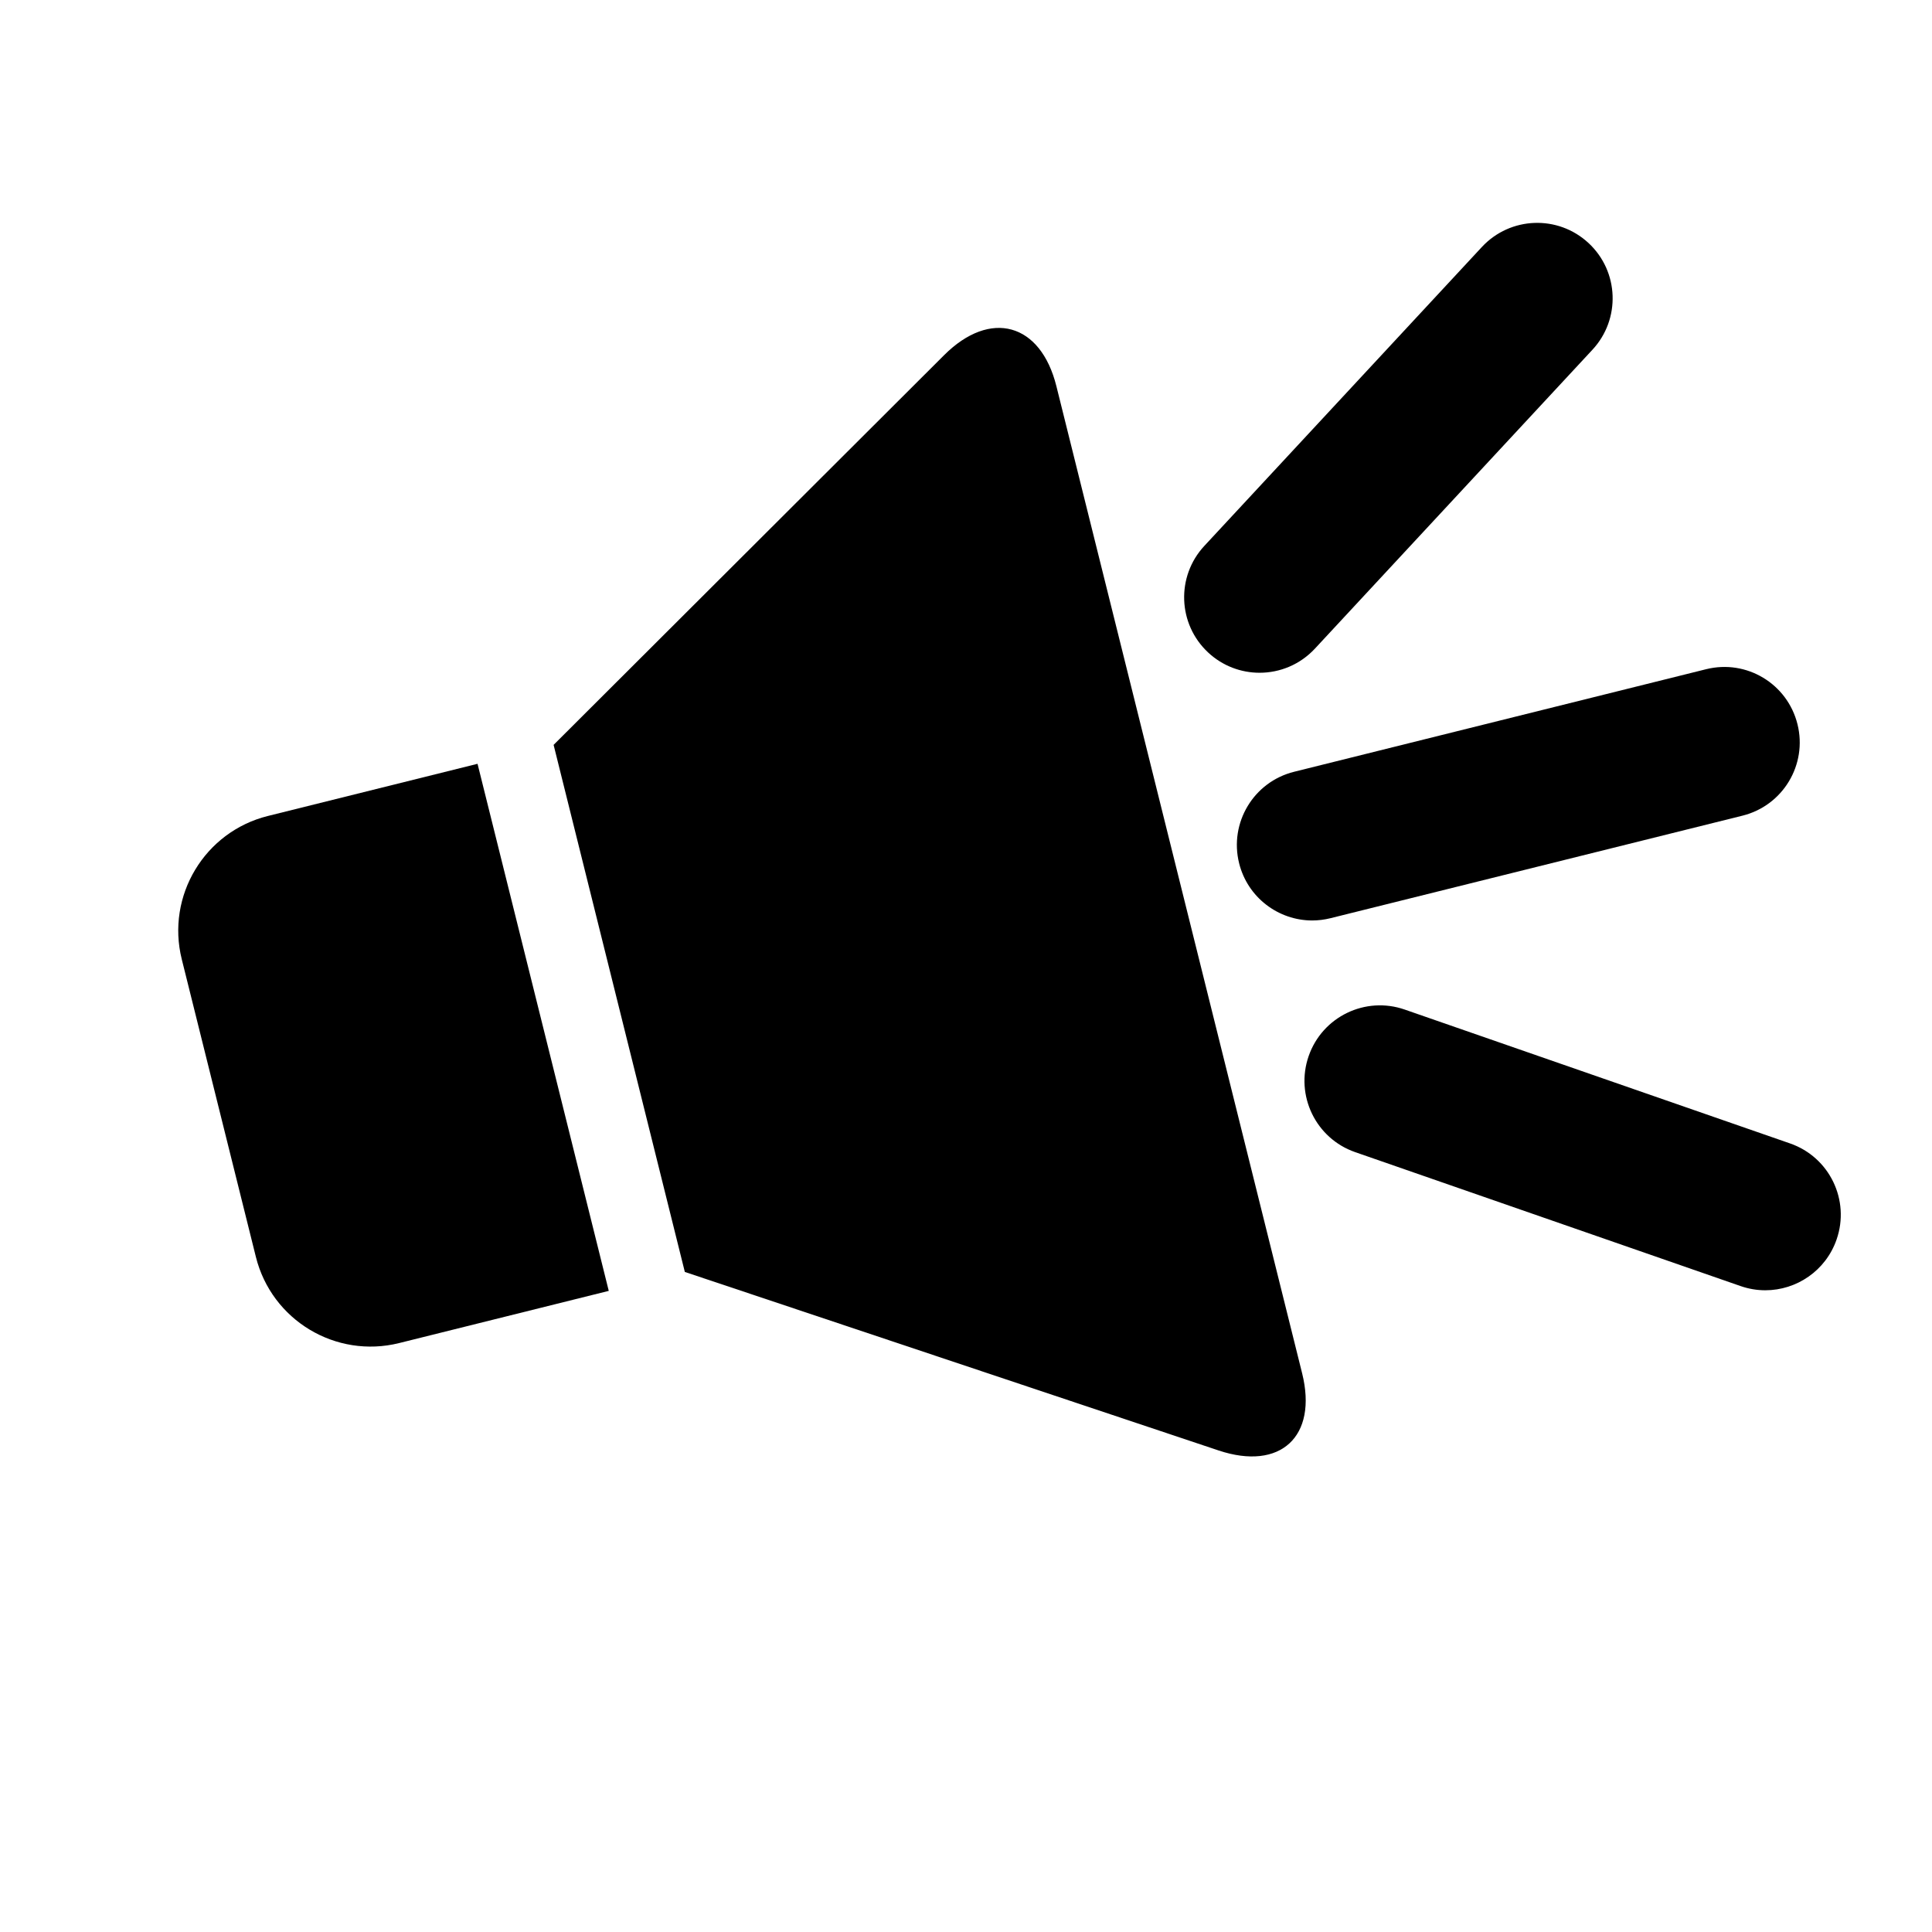
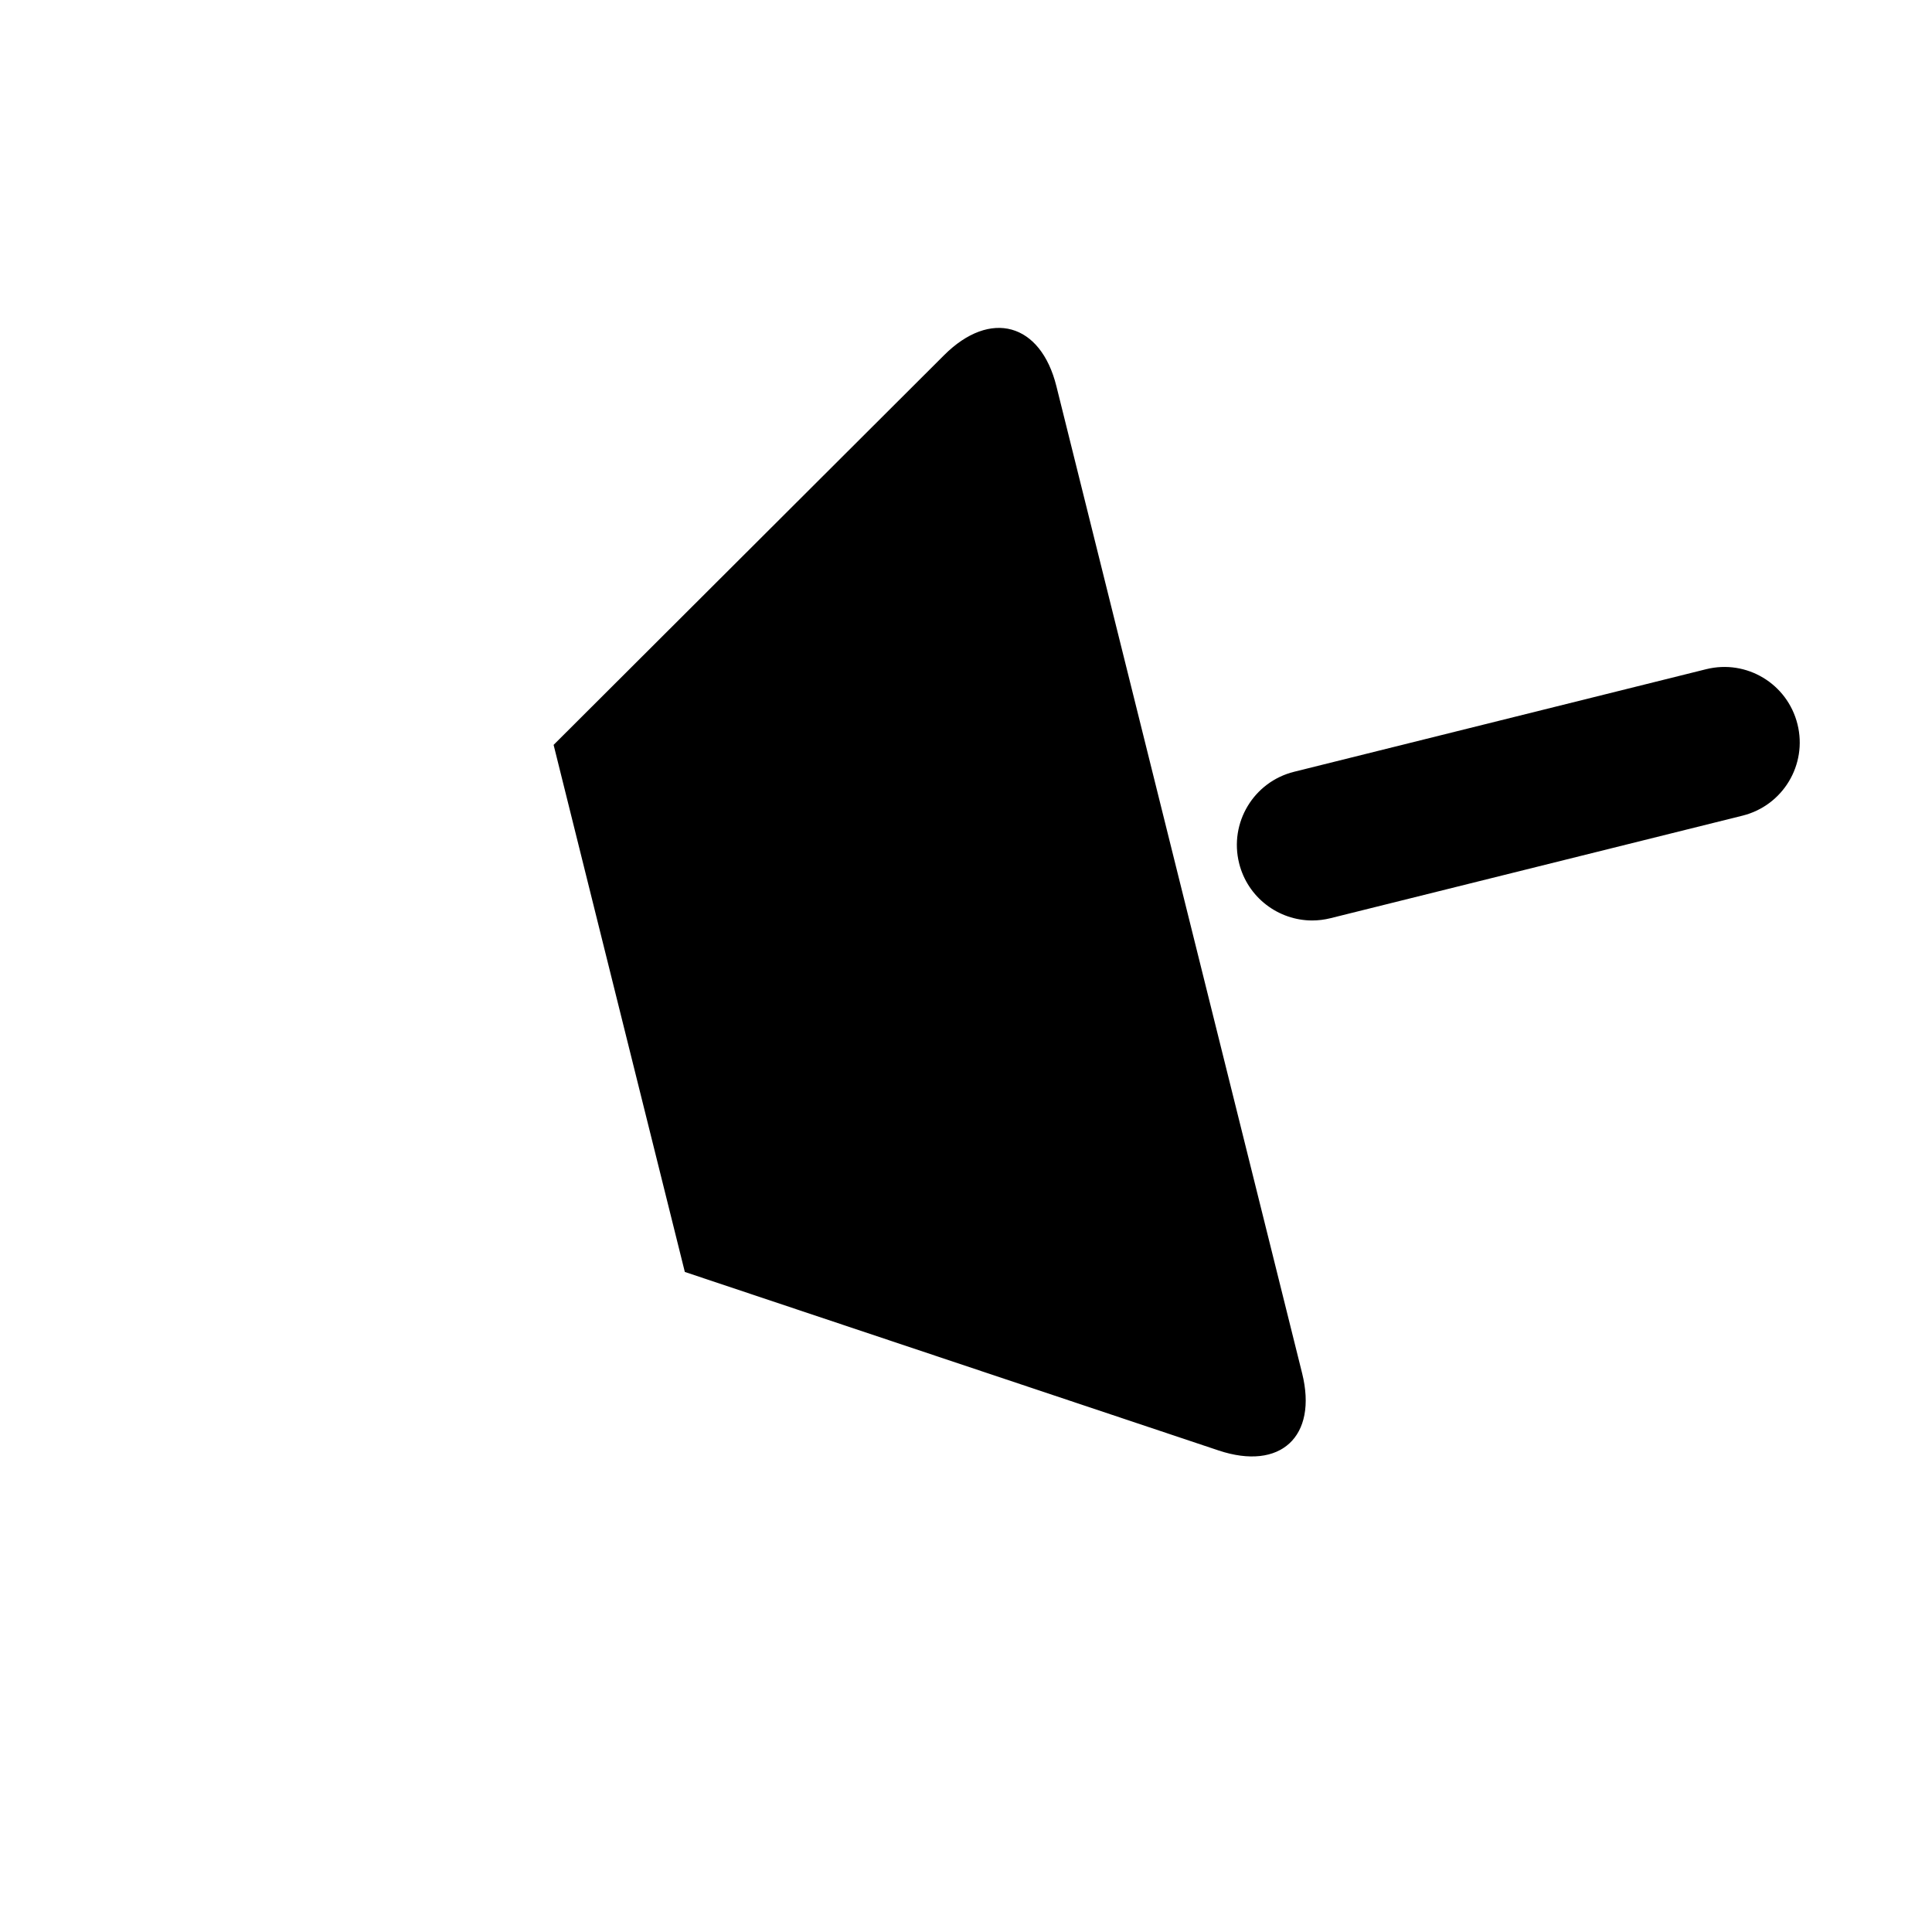
<svg xmlns="http://www.w3.org/2000/svg" version="1.1" id="Capa_1" x="0px" y="0px" width="64px" height="64px" viewBox="0 0 64 64" style="enable-background:new 0 0 64 64;" xml:space="preserve">
  <g>
-     <path d="M13.222,44.491l6.944-1.729l-4.347-17.46L8.875,27.03c-2.099,0.522-3.376,2.648-2.854,4.746l2.455,9.859   C8.998,43.734,11.123,45.013,13.222,44.491z" />
    <path d="M34.995,12.795c-0.522-2.098-2.188-2.559-3.718-1.032L18.339,24.675l4.347,17.46l17.68,5.913   c2.051,0.685,3.291-0.46,2.768-2.559L34.995,12.795z" />
    <path d="M44.076,30.416l13.646-3.396c1.34-0.333,2.156-1.689,1.822-3.029c-0.333-1.34-1.685-2.158-3.029-1.822l-13.646,3.397   c-1.34,0.333-2.155,1.689-1.822,3.029c0.283,1.138,1.303,1.897,2.424,1.897C43.669,30.491,43.873,30.467,44.076,30.416z" />
-     <path d="M41.725,22.286c0.672,0,1.34-0.269,1.833-0.799l9.195-9.903c0.939-1.012,0.881-2.594-0.131-3.533   c-1.011-0.94-2.593-0.881-3.533,0.131l-9.195,9.903c-0.939,1.012-0.881,2.594,0.131,3.533   C40.506,22.065,41.117,22.286,41.725,22.286z" />
-     <path d="M59.299,37.878l-12.766-4.435c-1.303-0.454-2.729,0.236-3.182,1.541c-0.453,1.304,0.236,2.729,1.541,3.182l12.765,4.436   c0.272,0.095,0.549,0.14,0.821,0.14c1.034,0,2.002-0.647,2.361-1.681C61.293,39.756,60.604,38.331,59.299,37.878z" />
  </g>
</svg>